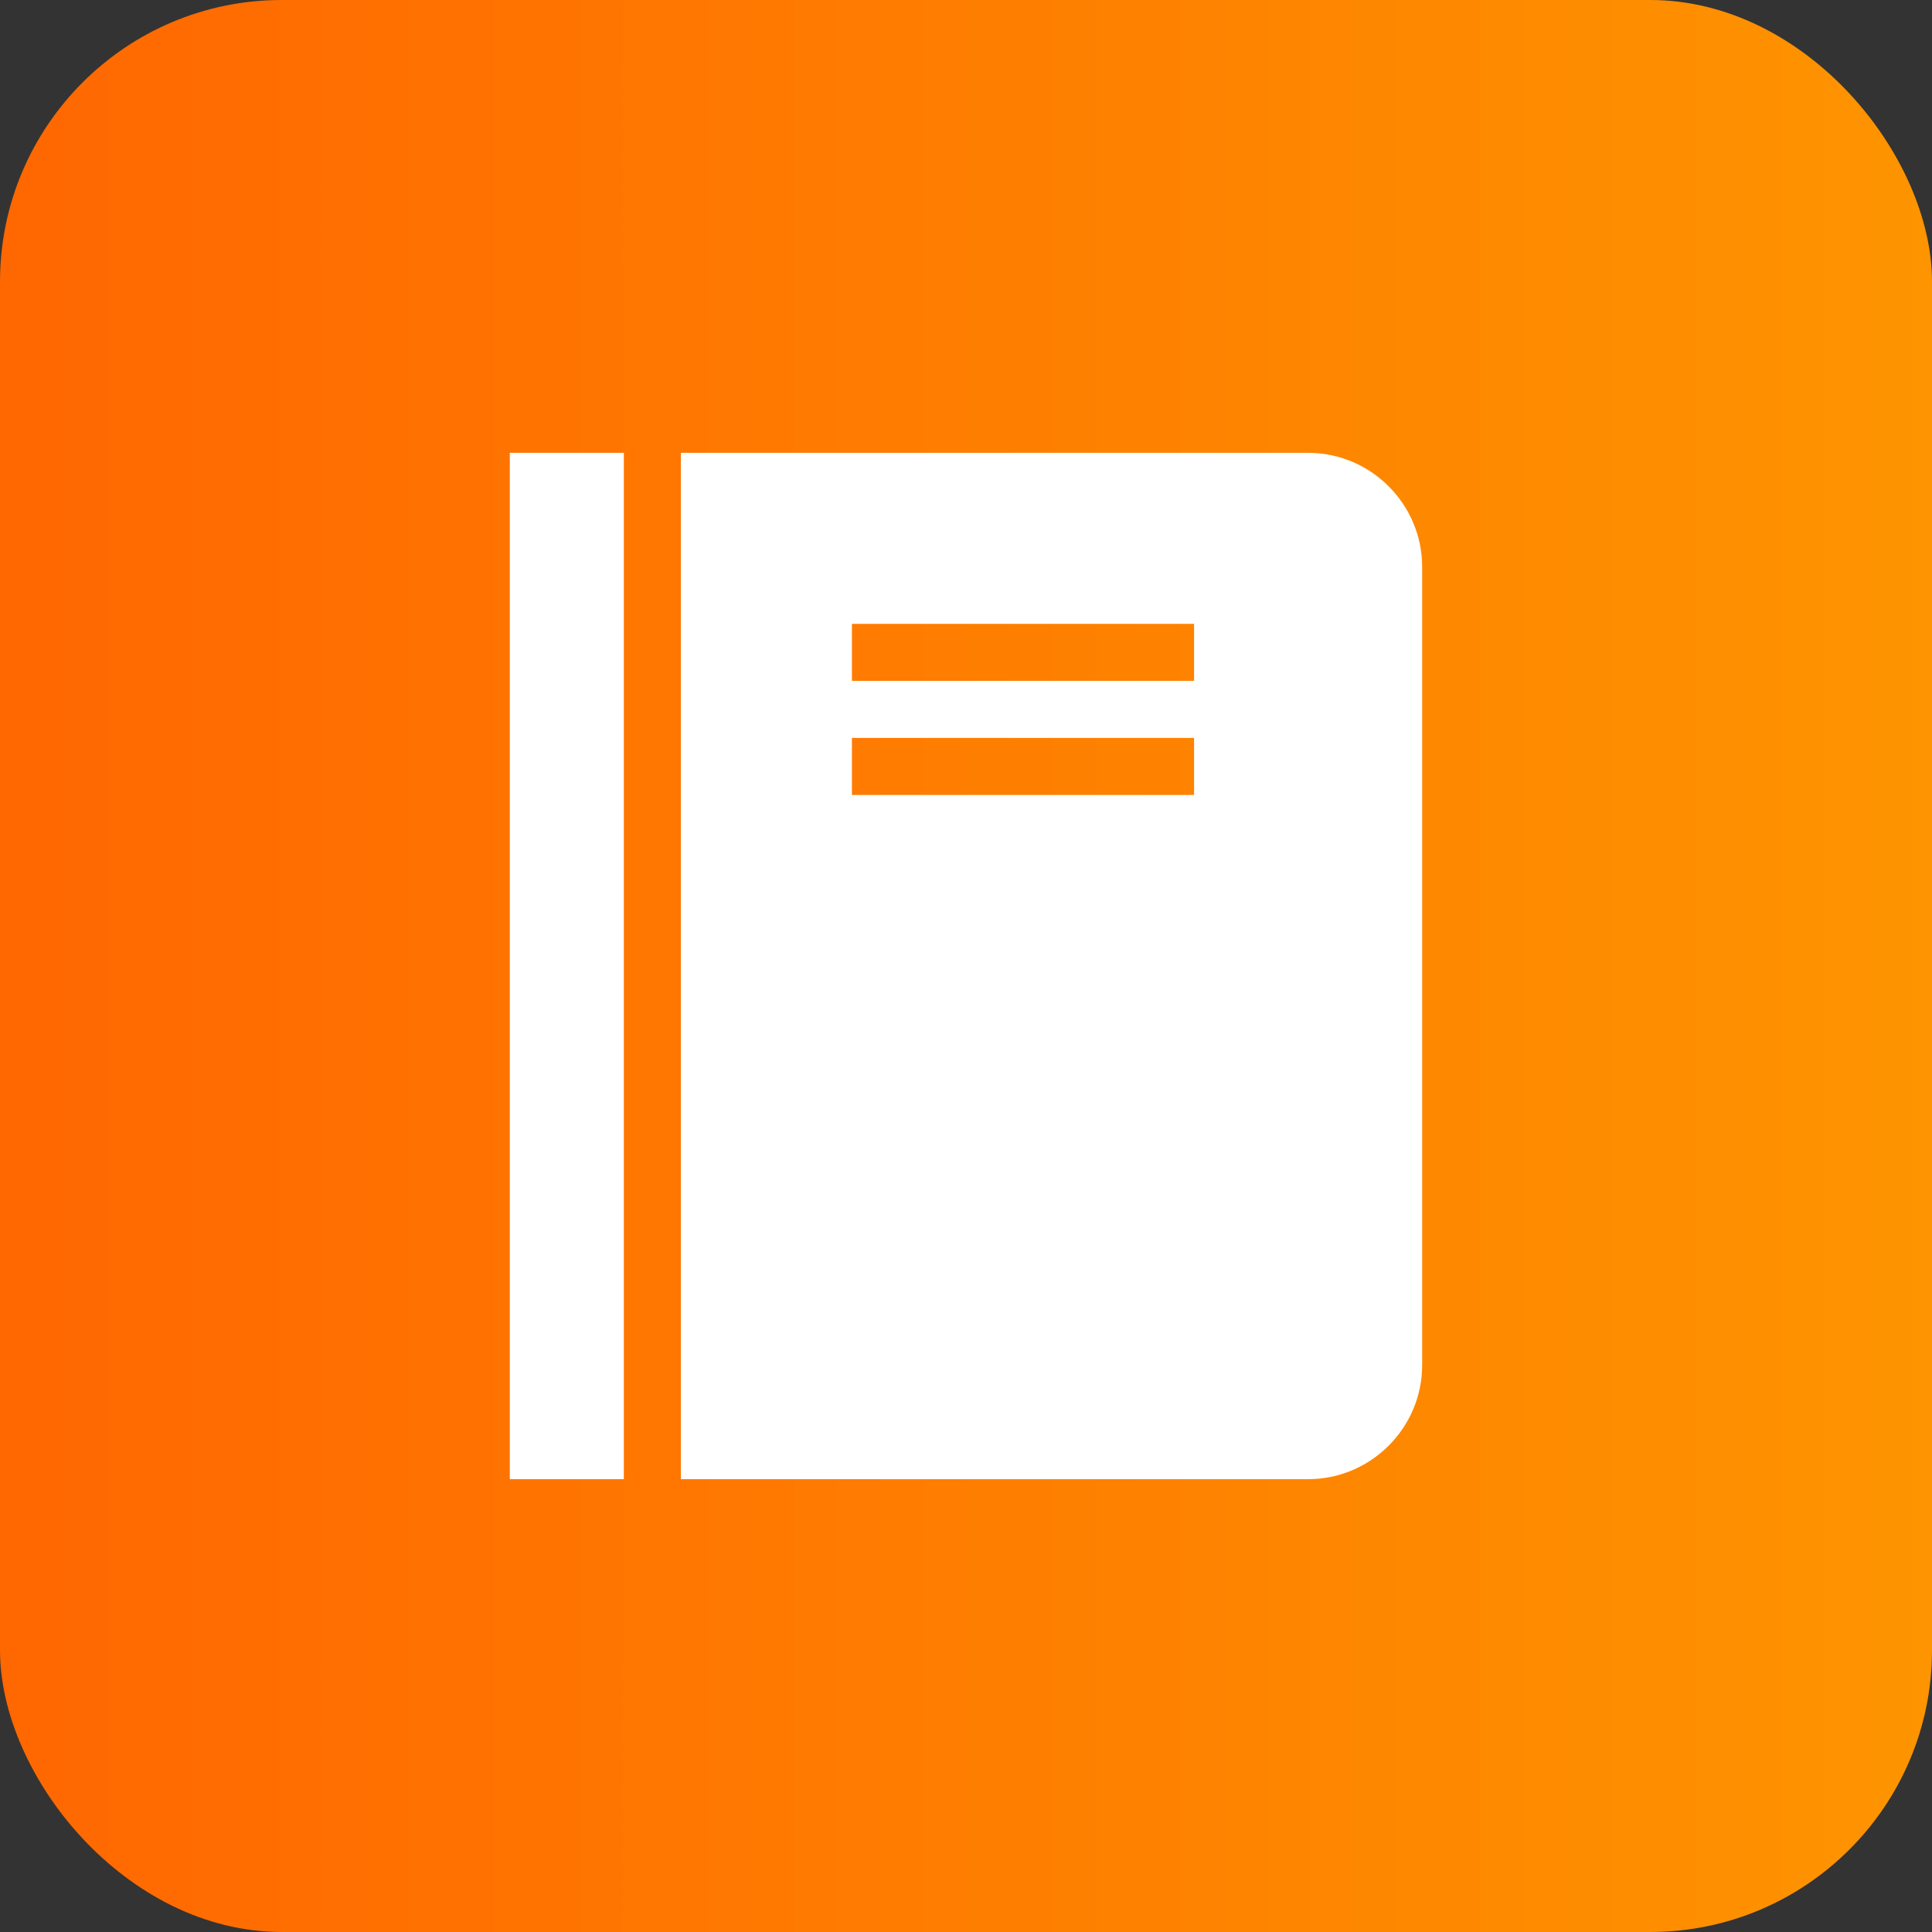
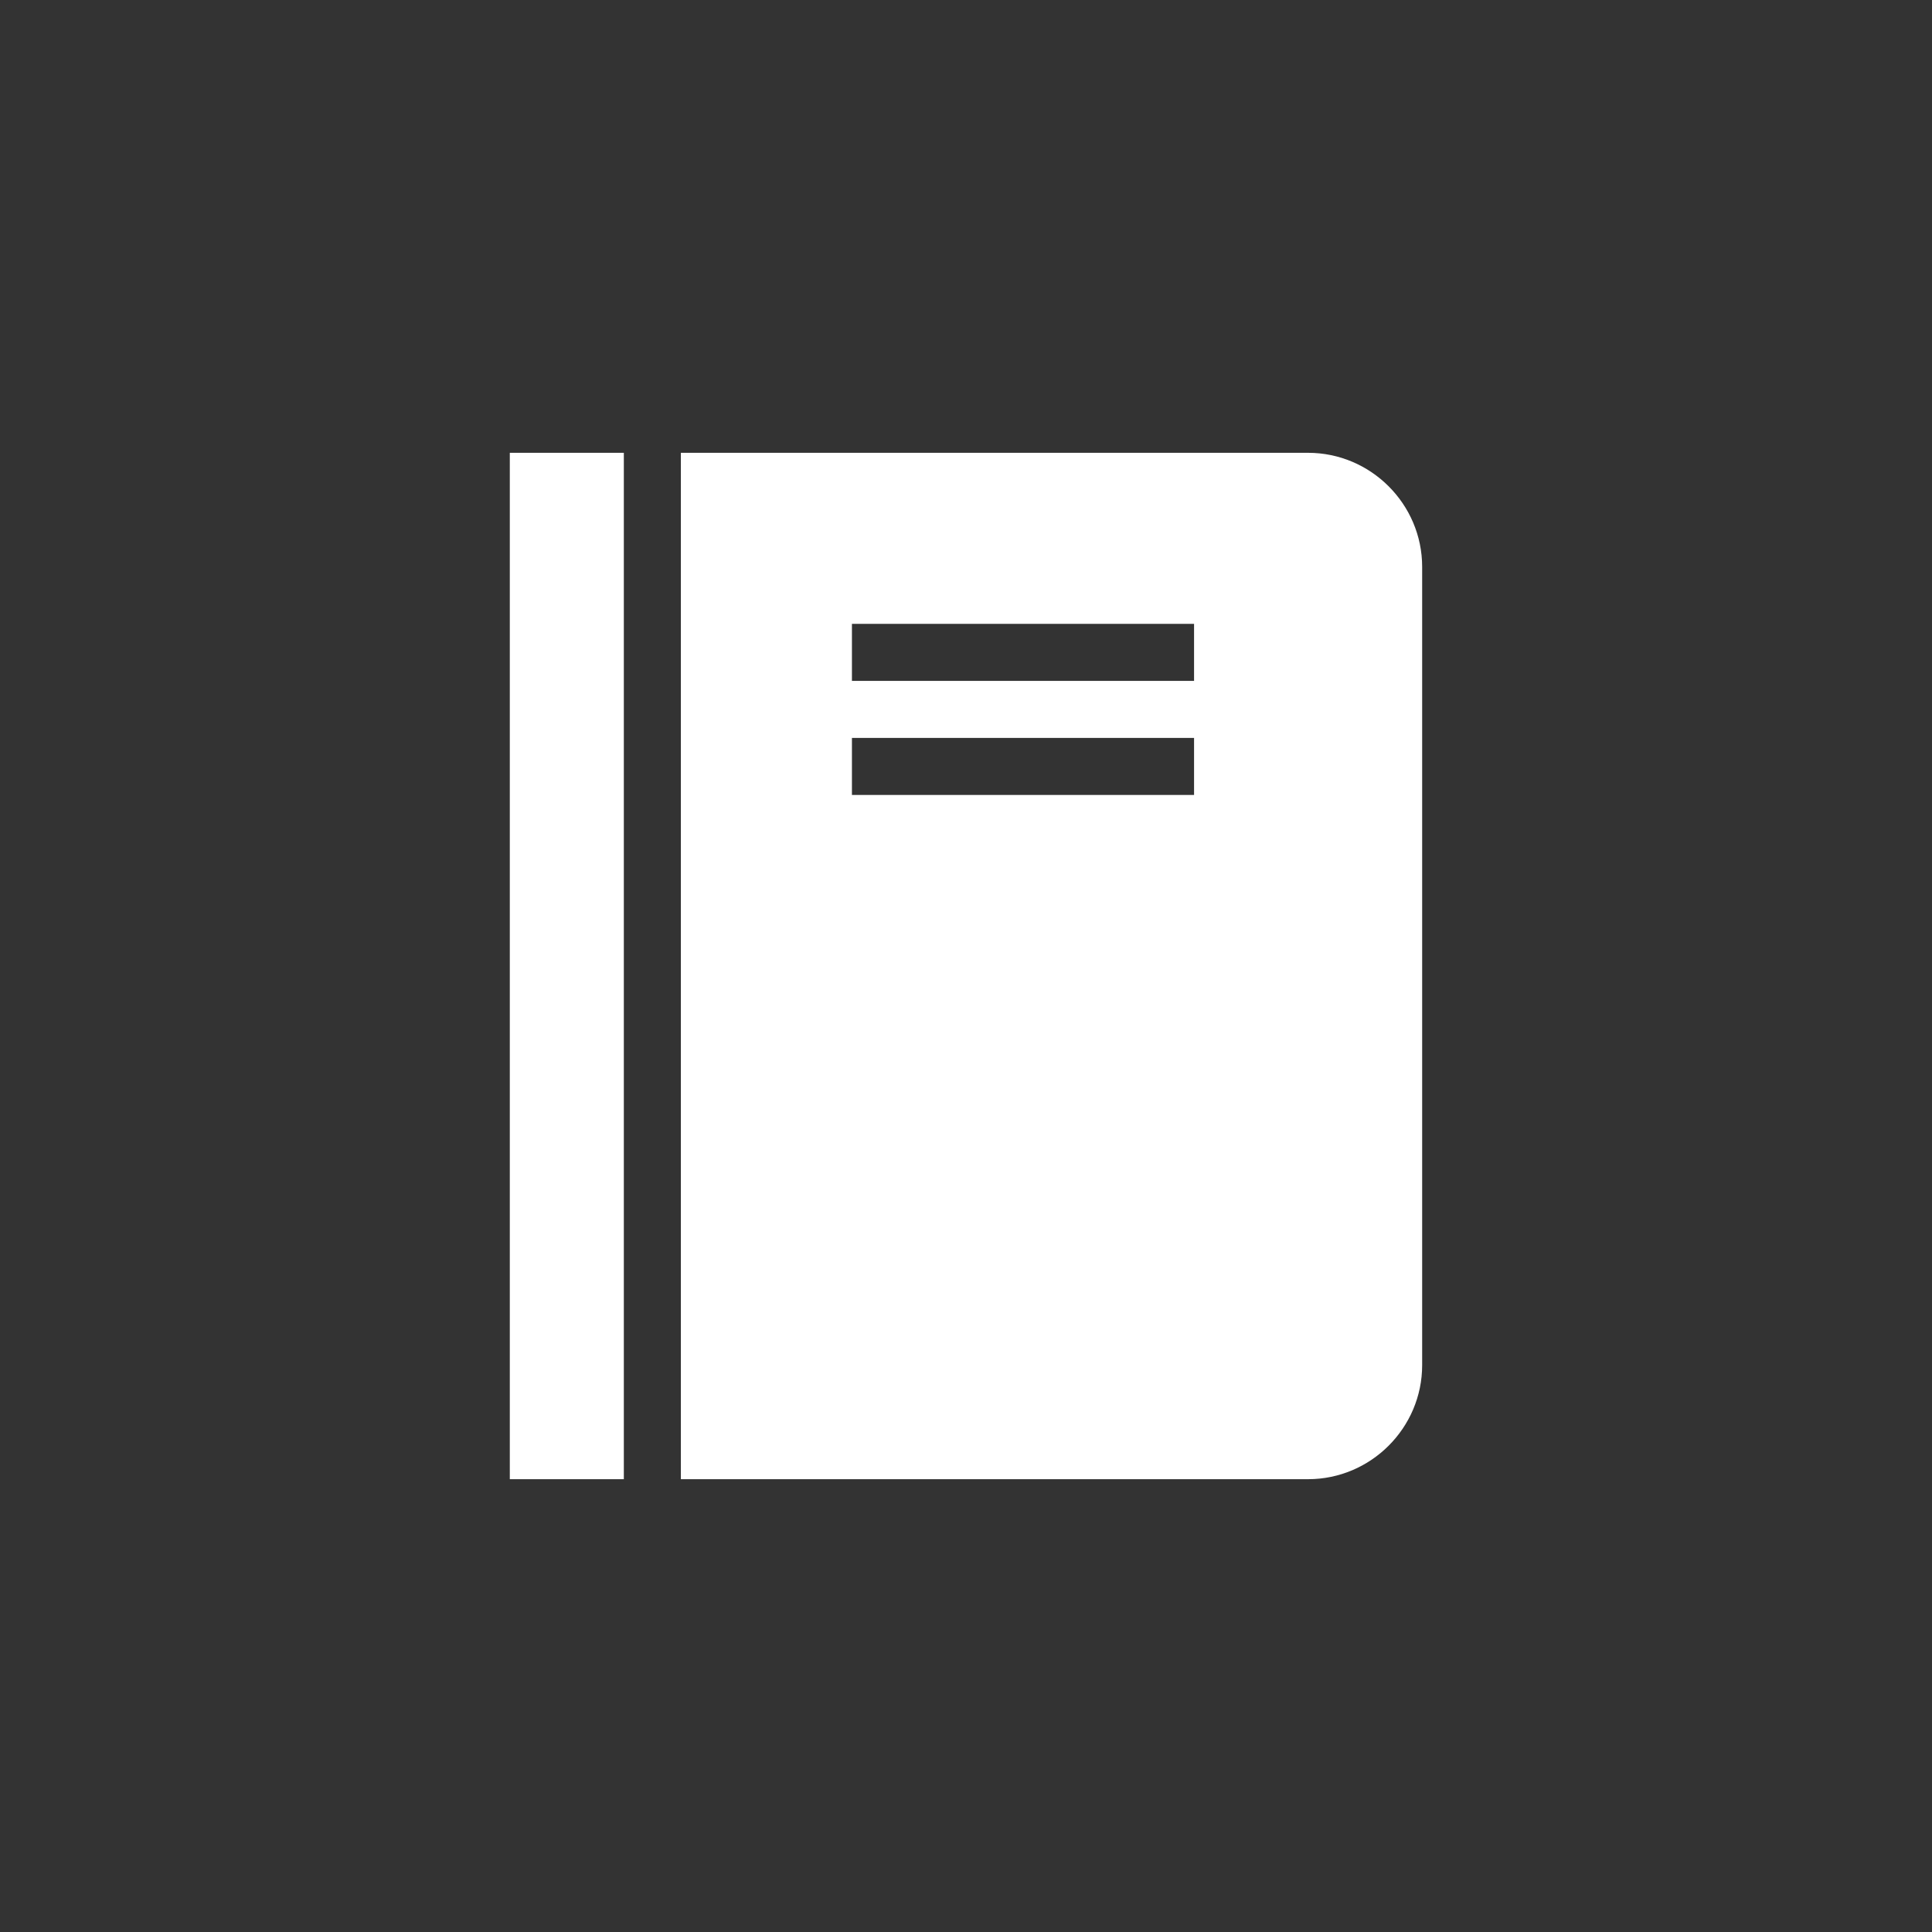
<svg xmlns="http://www.w3.org/2000/svg" width="48" height="48" viewBox="0 0 48 48" fill="none">
  <rect x="0" y="0" width="48" height="48" fill="#333333" stroke="none" />
-   <rect width="48" height="48" rx="7" fill="url(#paint0_linear_196_5)" />
-   <path d="M12.666 11.25H15.499V36.75H12.666V11.25ZM32.499 11.25H16.916V36.75H32.499C34.058 36.75 35.333 35.475 35.333 33.917V14.083C35.333 12.525 34.058 11.25 32.499 11.25ZM29.666 19.75H21.166V18.333H29.666V19.75ZM29.666 16.917H21.166V15.5H29.666V16.917Z" fill="white" />
+   <path d="M12.666 11.25H15.499V36.75H12.666V11.25ZM32.499 11.25H16.916V36.75H32.499C34.058 36.75 35.333 35.475 35.333 33.917V14.083C35.333 12.525 34.058 11.25 32.499 11.25ZM29.666 19.75H21.166V18.333H29.666ZM29.666 16.917H21.166V15.5H29.666V16.917Z" fill="white" />
  <defs>
    <linearGradient id="paint0_linear_196_5" x1="0" y1="24" x2="48" y2="24" gradientUnits="userSpaceOnUse">
      <stop stop-color="#FF6701" />
      <stop offset="1" stop-color="#FE9400" />
    </linearGradient>
  </defs>
</svg>